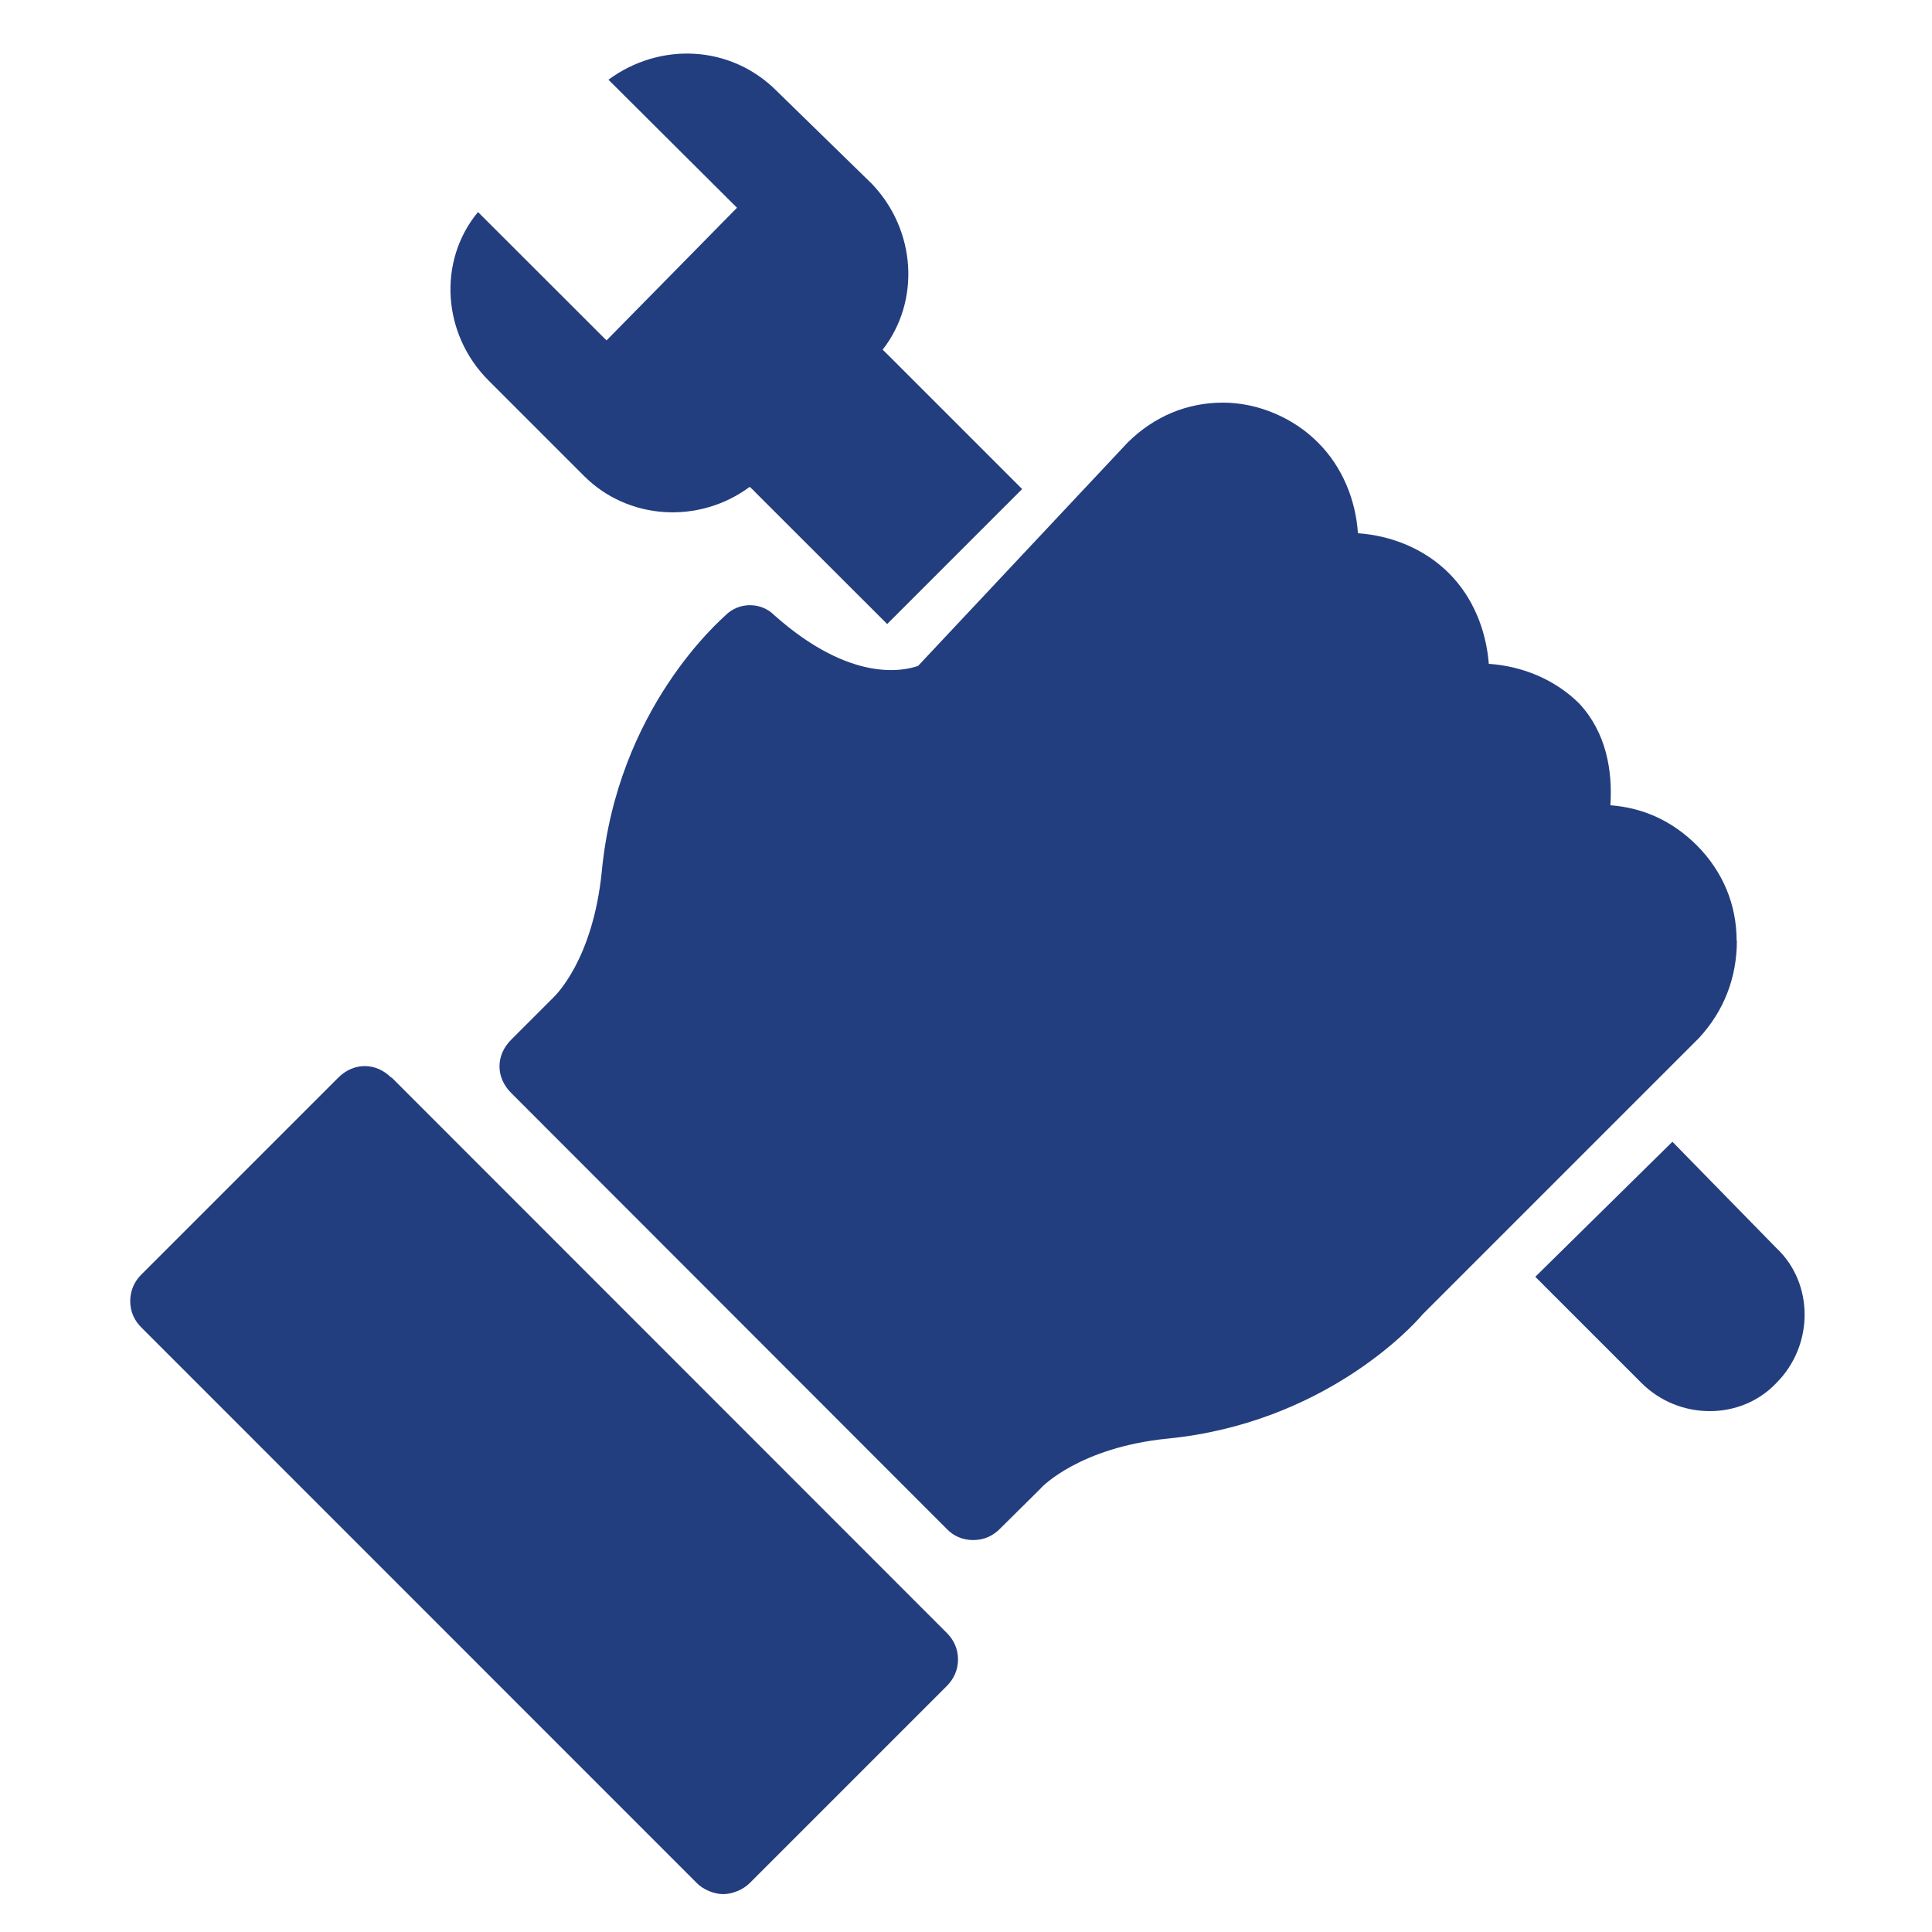
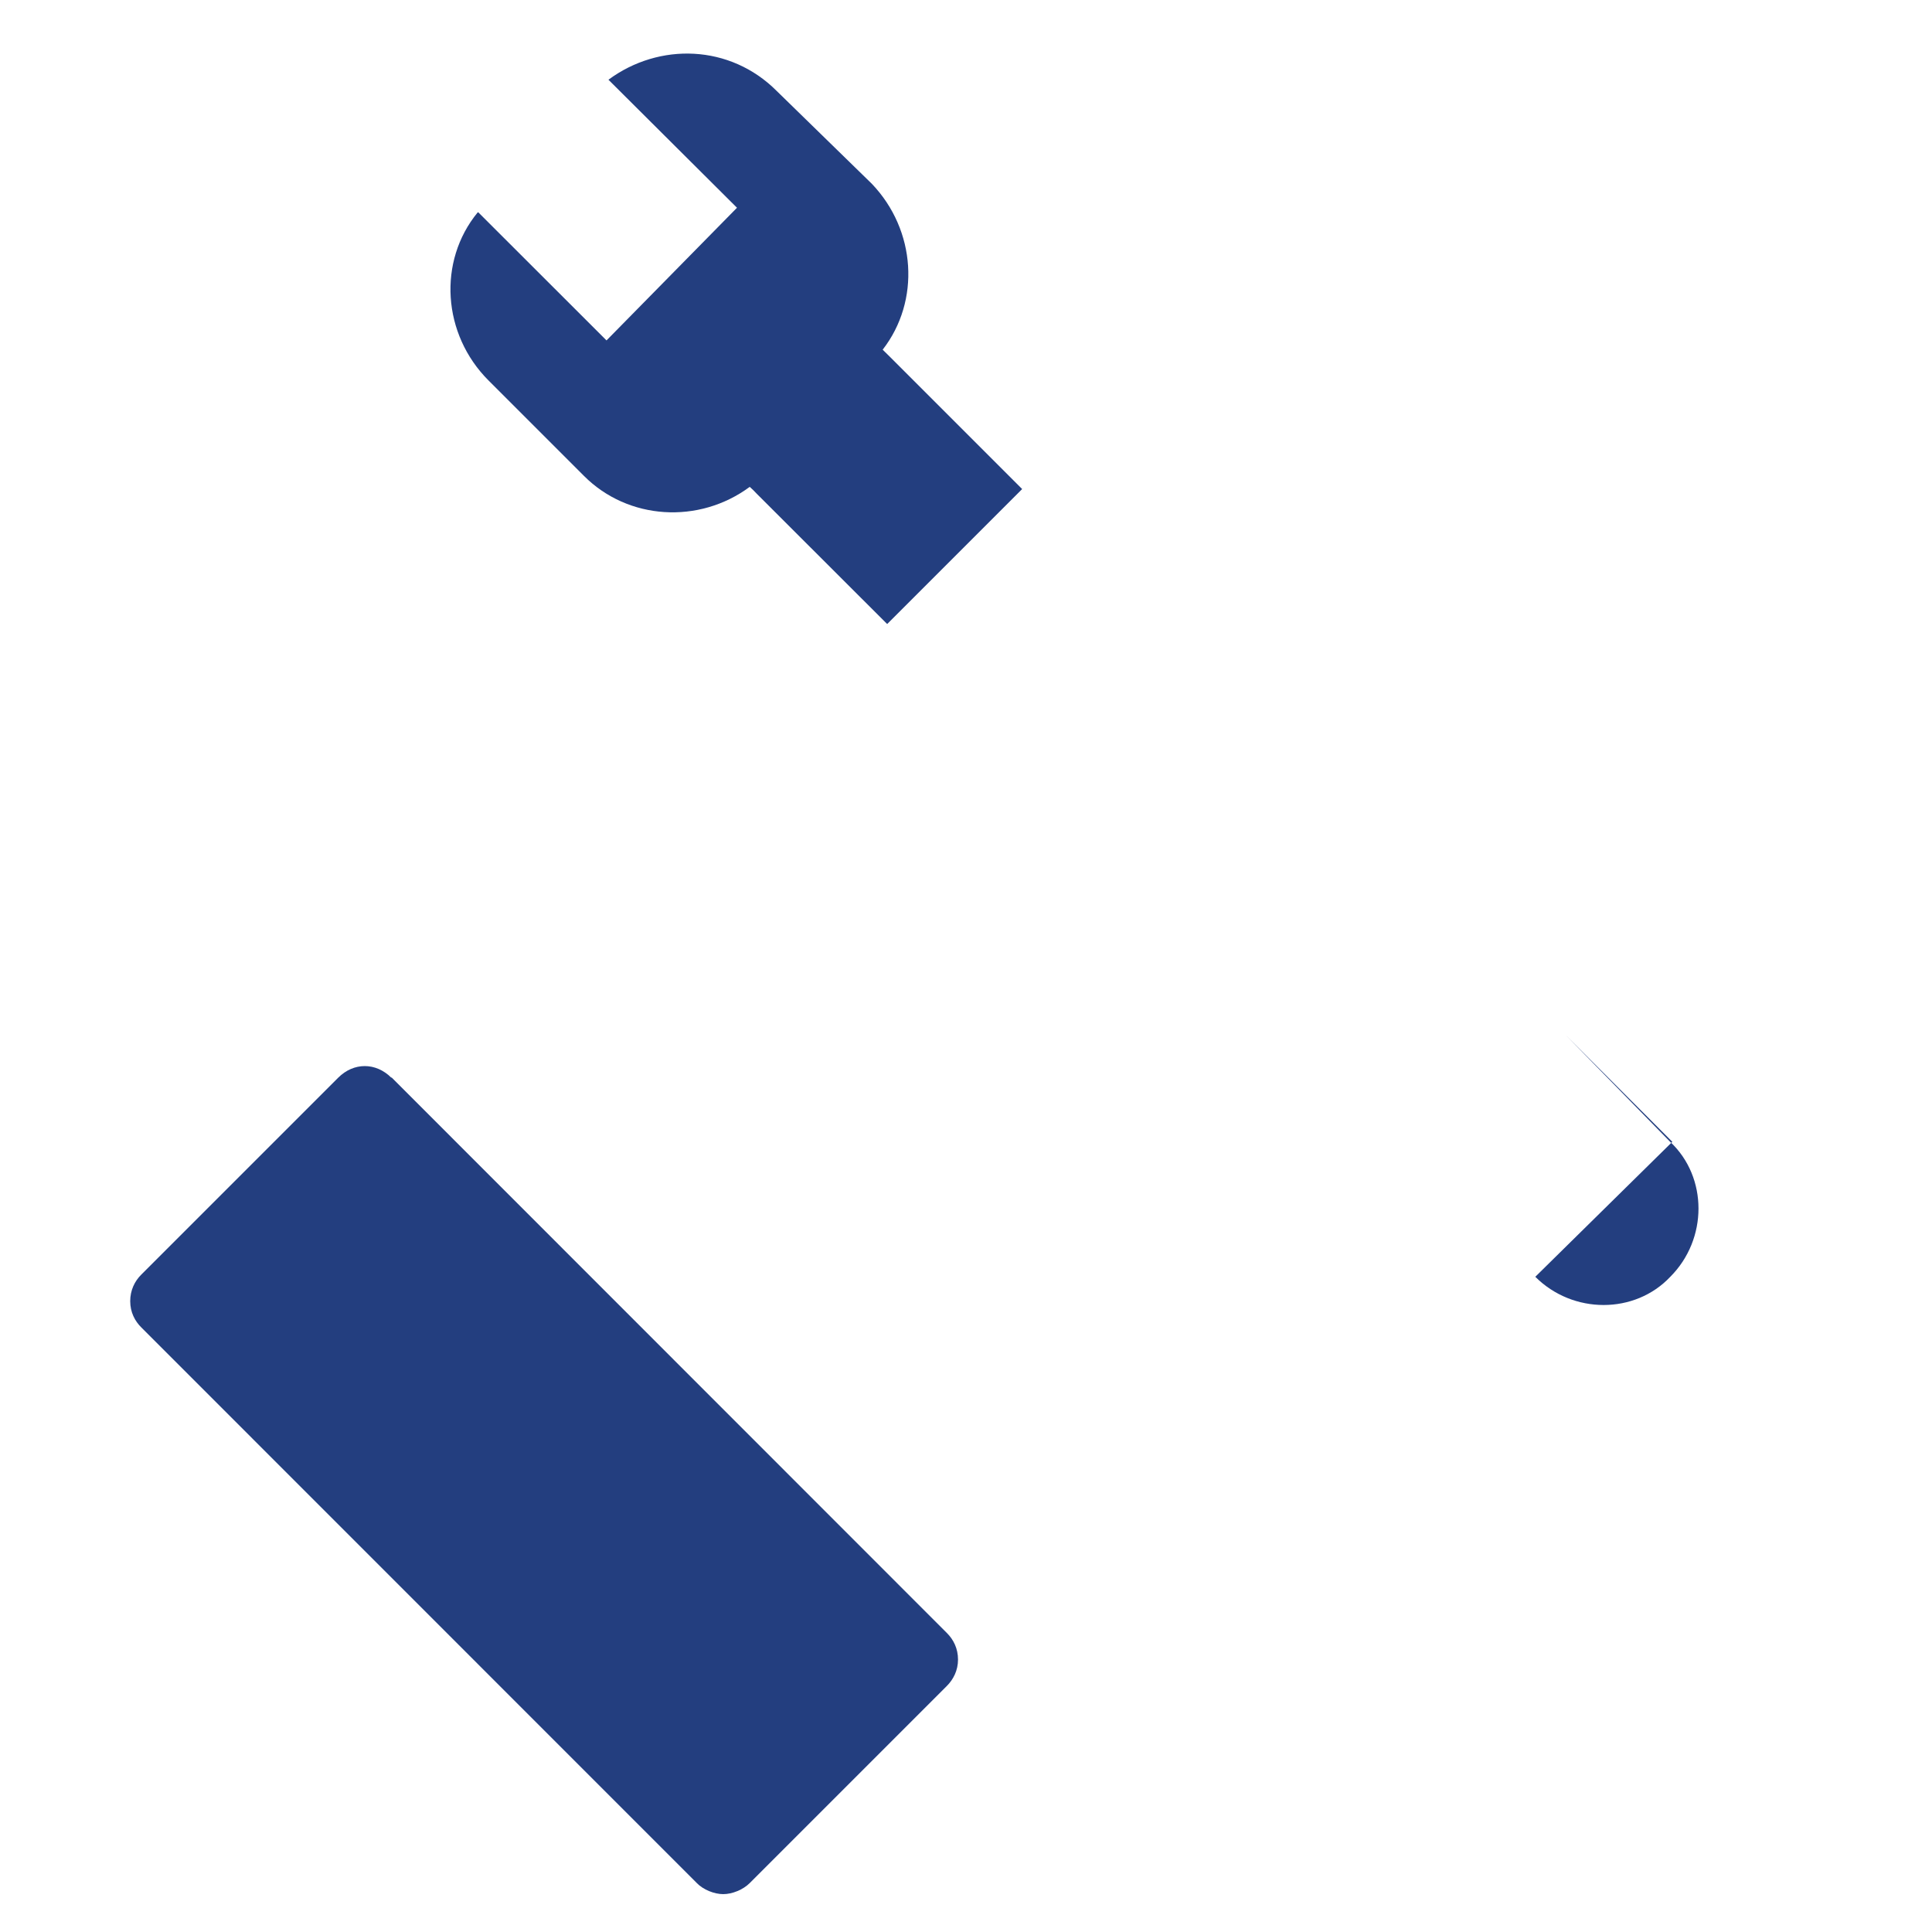
<svg xmlns="http://www.w3.org/2000/svg" width="150" height="150">
  <g fill="#233E7F">
-     <path d="M134.83 73.02c0-2.75-1.04-5.33-3.1-7.4-1.9-1.88-4.12-2.9-6.7-3.1.18-2.73-.34-5.65-2.4-7.88-1.9-1.9-4.47-2.93-7.04-3.1-.2-2.57-1.2-5.15-3.1-7.04-1.9-1.9-4.48-2.92-7.06-3.1-.17-2.57-1.2-5.15-3.1-7.04-1.88-1.9-4.63-3.1-7.38-3.1s-5.32 1.04-7.4 3.1L71.28 51.7c-1.04.36-5.16 1.4-11.17-3.94-1.02-1.03-2.74-1.03-3.77 0-.35.35-8.42 7.22-9.62 19.93-.7 6.85-3.6 9.6-3.77 9.77l-.17.17-3.1 3.1c-1.2 1.2-1.2 2.92 0 4.12L73.5 118.7c.5.53 1.2.87 2.06.87.86 0 1.54-.34 2.06-.86l3.1-3.07.16-.17s2.93-3.1 9.8-3.78c12.02-1.2 18.9-8.6 19.75-9.62l21.48-21.48c1.9-2.06 2.94-4.63 2.94-7.55" />
-     <path d="M37.08 16.5c-3.1 3.78-2.75 9.45.86 13.05l7.4 7.4c3.42 3.43 8.92 3.77 12.87.85.2.17.36.34.53.52l10.14 10.13 10.48-10.48-10.3-10.3-.53-.52c2.94-3.78 2.6-9.28-.84-12.88l-7.4-7.22c-3.6-3.6-9.1-3.78-13.05-.86l9.98 9.94-10.13 10.3-9.96-9.95zm92.76 72.15L119.2 99.13l8.24 8.24c2.92 2.92 7.73 2.92 10.48 0 2.92-2.92 2.92-7.73 0-10.47l-8.07-8.25zm-99.46-4.98c-1.2-1.2-2.92-1.2-4.12 0l-15.3 15.3c-.5.5-.85 1.2-.85 2.05 0 .86.36 1.55.88 2.06L54.1 146.2c.5.52 1.36.86 2.05.86.7 0 1.54-.34 2.06-.86l15.3-15.3c.5-.5.87-1.2.87-2.05 0-.86-.35-1.55-.86-2.06L30.4 83.65z" />
+     <path d="M37.08 16.5c-3.1 3.78-2.75 9.45.86 13.05l7.4 7.4c3.42 3.43 8.92 3.77 12.87.85.2.17.36.34.53.52l10.14 10.13 10.48-10.48-10.3-10.3-.53-.52c2.94-3.78 2.6-9.28-.84-12.88l-7.4-7.22c-3.6-3.6-9.1-3.78-13.05-.86l9.98 9.94-10.13 10.3-9.96-9.95zm92.76 72.15L119.2 99.13c2.92 2.92 7.73 2.92 10.48 0 2.92-2.92 2.92-7.73 0-10.47l-8.07-8.25zm-99.46-4.98c-1.2-1.2-2.92-1.2-4.12 0l-15.3 15.3c-.5.5-.85 1.2-.85 2.05 0 .86.36 1.55.88 2.06L54.1 146.2c.5.52 1.36.86 2.05.86.7 0 1.54-.34 2.06-.86l15.3-15.3c.5-.5.87-1.2.87-2.05 0-.86-.35-1.55-.86-2.06L30.4 83.65z" />
  </g>
</svg>